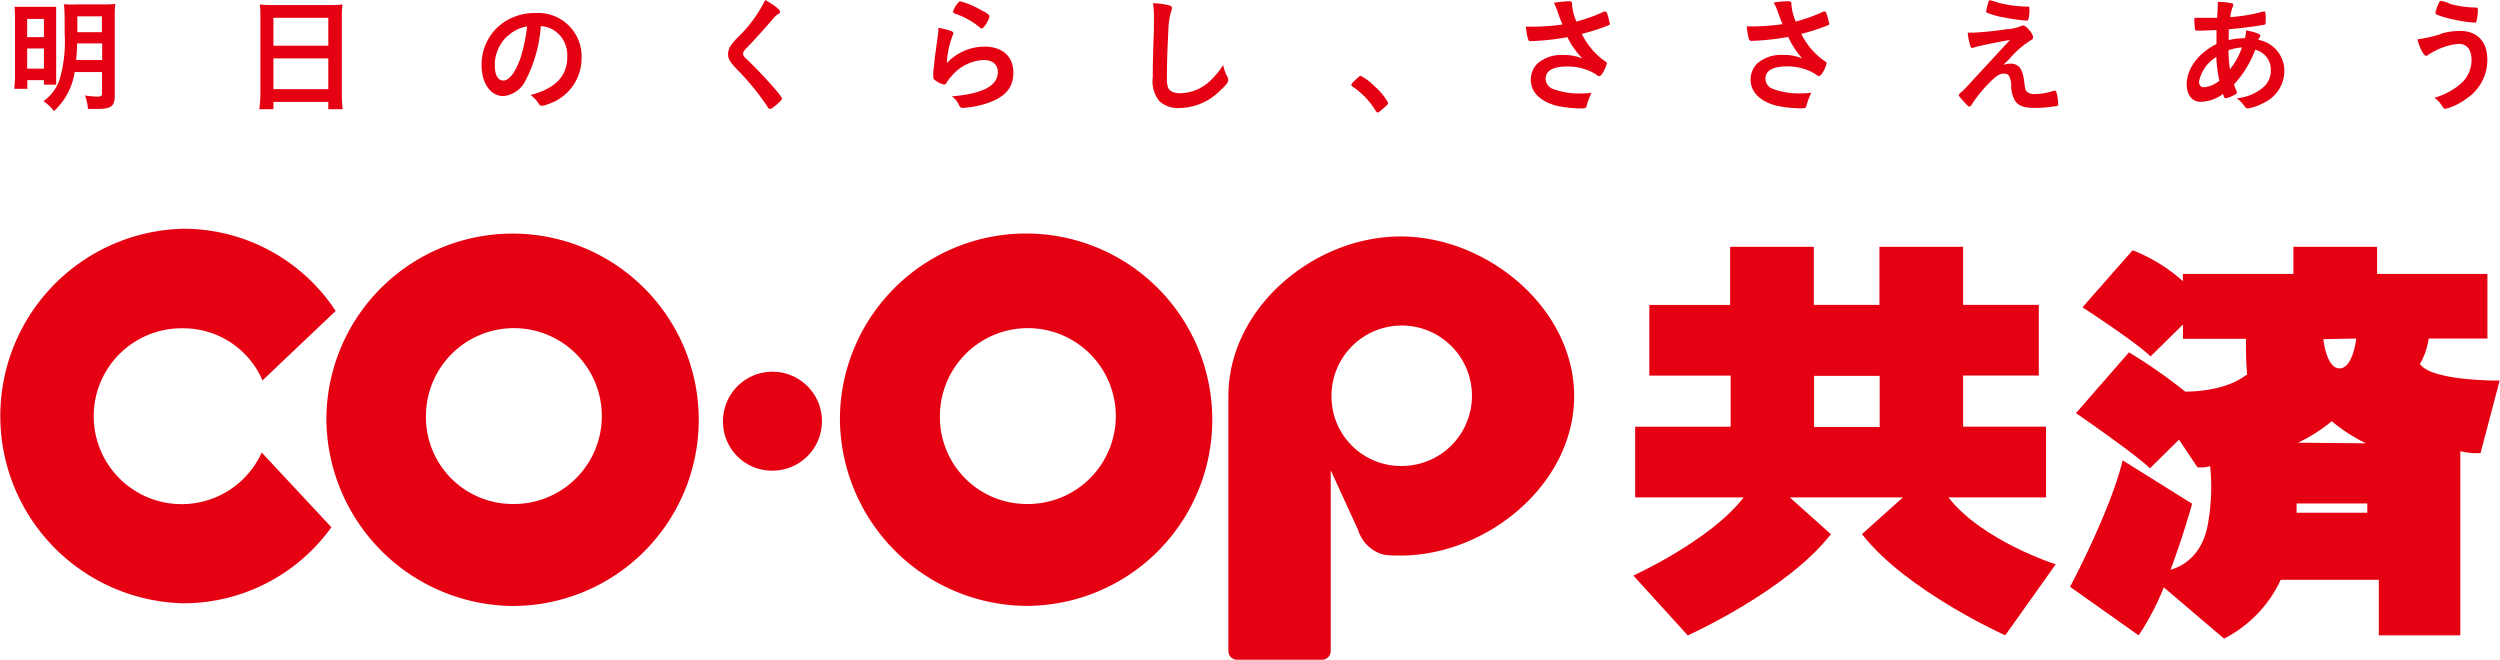
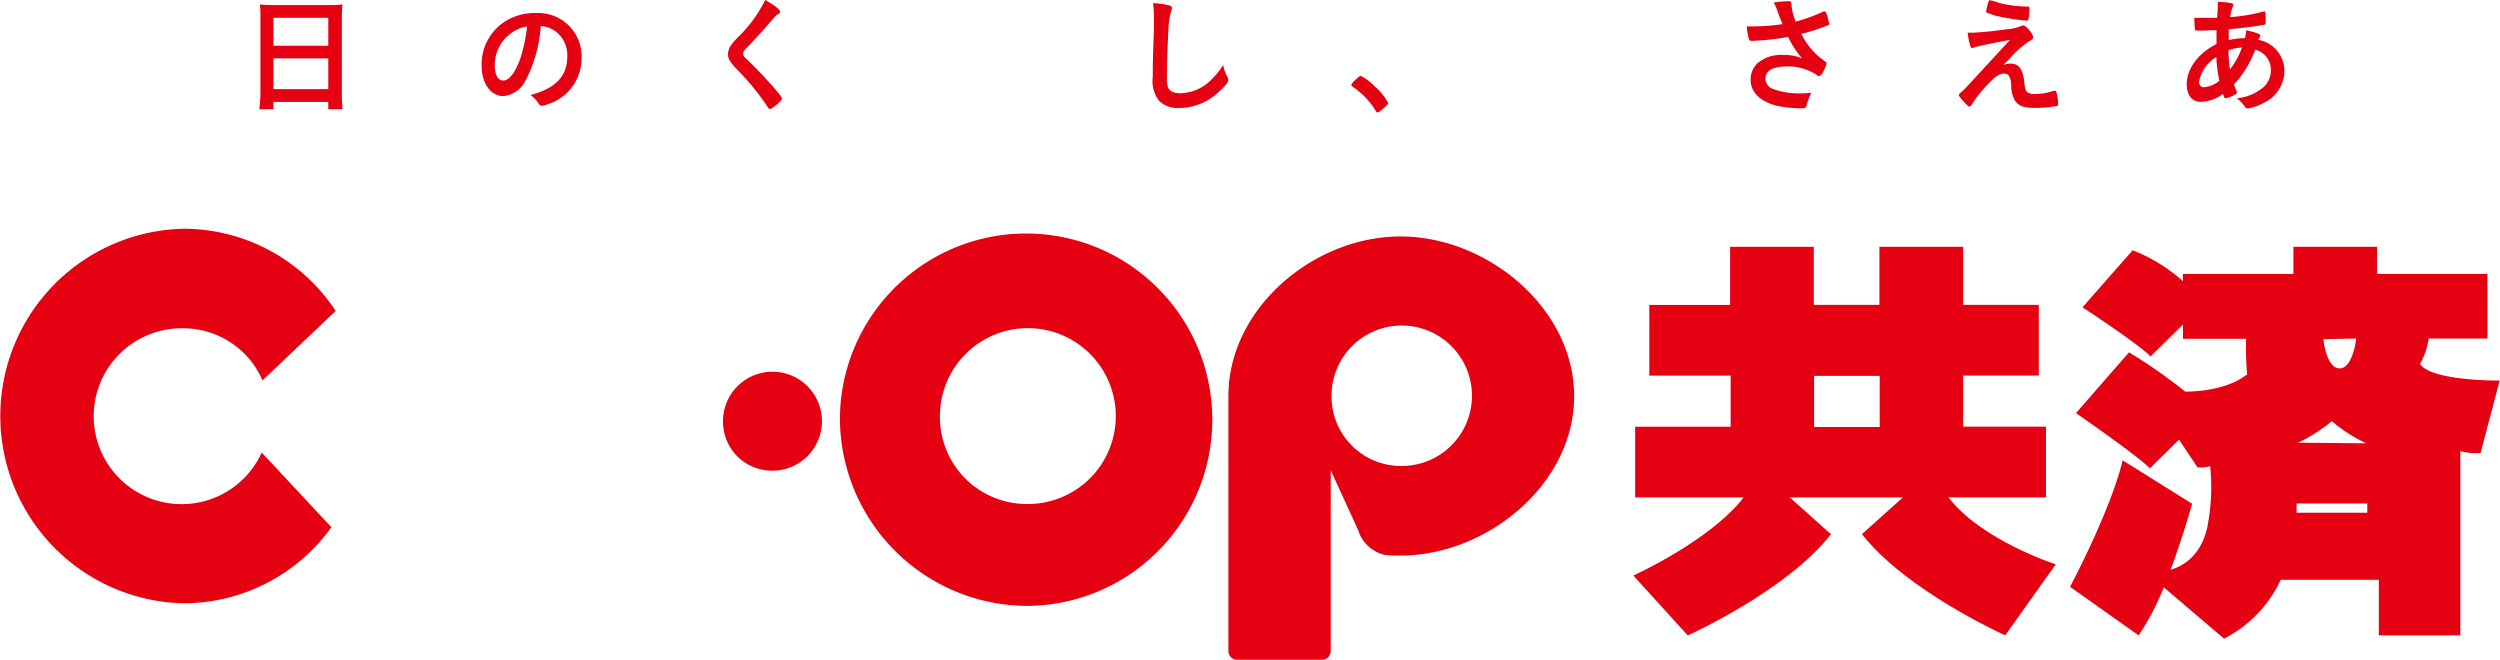
<svg xmlns="http://www.w3.org/2000/svg" viewBox="0 0 288 76">
  <defs>
    <style>.cls-1{fill:#e50012}</style>
  </defs>
  <title>明日のくらし、ささえあう CO･OP共済</title>
  <g>
    <path class="cls-1" d="M38.21,60.69A21,21,0,0,1,21.15,69.5a21.58,21.58,0,0,1,0-43.15,21,21,0,0,1,17.52,9.47l-8.43,8a9.93,9.93,0,0,0-9.09-6,10.13,10.13,0,1,0,9,14.31l8,8.58" />
    <path class="cls-1" d="M88.88,54.22a5.7,5.7,0,1,0-5.59-5.7,5.64,5.64,0,0,0,5.59,5.7" />
-     <path class="cls-1" d="M37.6,47.93A21.45,21.45,0,1,1,59,69.81,21.67,21.67,0,0,1,37.6,47.93M59,58.06a10.13,10.13,0,1,0-9.93-10.13A10,10,0,0,0,59,58.06" />
    <path class="cls-1" d="M96.76,47.93a21.45,21.45,0,1,1,21.45,21.87A21.67,21.67,0,0,1,96.76,47.93m21.45,10.13a10.13,10.13,0,1,0-9.93-10.13,10,10,0,0,0,9.93,10.13" />
    <path class="cls-1" d="M153.3,54.29V75a1,1,0,0,1-.94,1h-9.91a1,1,0,0,1-.94-1V45.64c0-10.16,9.86-18.4,19.83-18.4s20,8.24,20,18.4S171.29,64,161.33,64c-.62,0-1.25,0-1.87-.09a4.2,4.2,0,0,1-3-2.84l-3.13-6.83m8-.56a8.09,8.09,0,1,0-7.94-8.09,8,8,0,0,0,7.94,8.09" />
    <path class="cls-1" d="M219.18,57.3h-13l4.74,4.24c-5.07,6.53-16.49,11.66-16.49,11.66l-6.27-6.9s8.86-4,12.71-9h-12.5V49.16h11V43.27H190V35.13h9.31V28.43h9.64v6.69h7.56V28.43h9.64v6.69h8.72v8.14h-8.72v5.89h9.55V57.3H224.46c3.87,5,12.36,7.71,12.36,7.71L231,73.19s-11.42-5.12-16.5-11.66l4.72-4.23h0m-2.68-14h-7.56v5.89h7.56Z" />
    <path class="cls-1" d="M258.87,43.18a37.52,37.52,0,0,1-.12-4.15h-7.27V37.38h0l-3.74,3.68c-1.5-1.53-7.84-5.66-7.84-5.66l5.78-6.57a19,19,0,0,1,5.79,3.56v-.83H264.2V28.43h9.64v3.13h12.71V39h-6.77a8.16,8.16,0,0,1-1,2.93c1.37,2,9.18,1.91,9.18,1.91l-2.2,8.35a7.47,7.47,0,0,1-2.33-.22V73.19h-9.39v-6.4h-11.3a14.41,14.41,0,0,1-6.53,6.78l-6.94-5.91a29.27,29.27,0,0,1-2.9,5.53l-7.9-5.59s4.65-8.71,6.06-14.57l8,5s-1,3.66-2.48,7.6c.51-.14,3.68-1,4.35-5.56a23.74,23.74,0,0,0,.21-6.37,3.83,3.83,0,0,1-1.46.13l-2.13-3.18-3.35,3.3c-1.5-1.52-8.52-6.36-8.52-6.36l6.11-7a59.84,59.84,0,0,1,6.47,4.52s4.39.12,7-1.89m5.84,15.85h8.14V58h-8.14Zm8-8a18.59,18.59,0,0,1-3.95-2.55A18.59,18.59,0,0,1,264.73,51Zm-4.92-12s.33,3.37,1.87,3.37S271.44,39,271.44,39Z" />
-     <path class="cls-1" d="M1.73,2.21A12.67,12.67,0,0,0,1.67.78c.4,0,.7,0,1.49,0H5.3c.54,0,.82,0,1.17,0,0,.33,0,.62,0,1.27V8.32c0,.74,0,1.14,0,1.43H5.06V9.23H3.15v1H1.64a13,13,0,0,0,.09-1.65V2.21m1.4,2.07H5.06V2.18H3.13Zm0,3.63H5.06V5.58H3.13ZM8.6,8.3a7.57,7.57,0,0,1-2.39,4.5A4.42,4.42,0,0,0,5,11.66,5,5,0,0,0,6.94,8.9a15.77,15.77,0,0,0,.51-5c0-1.94,0-2.79-.09-3.41A13.41,13.41,0,0,0,8.87.51H11.8A11.8,11.8,0,0,0,13.28.45,12.66,12.66,0,0,0,13.22,2v9c0,1.23-.4,1.55-2,1.55-.31,0-.55,0-1.09,0A5.34,5.34,0,0,0,9.79,11a11,11,0,0,0,1.39.13c.48,0,.57-.07.57-.42V8.3ZM8.88,5c0,.61-.05,1.31-.11,1.92h3V5Zm2.86-3.12H8.91V3.71h2.83Z" />
    <path class="cls-1" d="M30,2c0-.53,0-1-.07-1.49A11.15,11.15,0,0,0,31.4.58H38A10,10,0,0,0,39.45.51a12.07,12.07,0,0,0-.07,1.43v8.95a13.7,13.7,0,0,0,.09,1.69H37.82v-.84H31.5v.84H29.87A15,15,0,0,0,30,10.88V2M31.5,5.27h6.32V2.05H31.5Zm0,5h6.32V6.73H31.5Z" />
    <path class="cls-1" d="M60.57,9.21A3.18,3.18,0,0,1,58,11.07c-1.48,0-2.52-1.47-2.52-3.53a5.87,5.87,0,0,1,2.75-5.1,6.41,6.41,0,0,1,3.53-.94A5,5,0,0,1,67,6.62,5.56,5.56,0,0,1,63.12,12a2.12,2.12,0,0,1-.7.19c-.17,0-.24-.06-.42-.33a3.2,3.2,0,0,0-.89-.91c2.86-.75,4.24-2.17,4.24-4.41a3.5,3.5,0,0,0-.84-2.46,3.33,3.33,0,0,0-1.35-.91A4.34,4.34,0,0,0,62.3,3a16,16,0,0,1-1.73,6.23M58.46,4.15A4.53,4.53,0,0,0,57,7.52c0,1.11.35,1.76,1,1.76s1.43-1,2-2.72a19.07,19.07,0,0,0,.72-3.51,4.13,4.13,0,0,0-2.23,1.1" />
    <path class="cls-1" d="M89.85,1.36c0,.13,0,.17-.3.32A1.5,1.5,0,0,0,89.2,2c-1,1.17-2.25,2.56-3.26,3.6-.24.25-.34.42-.34.59s.11.35.38.59c.86.8,2.29,2.3,3.29,3.46.64.75.81,1,.81,1.13s-.27.42-.84.87c-.27.22-.43.3-.53.3s-.17,0-.31-.27a28.89,28.89,0,0,0-3.23-4c-1.08-1.1-1.3-1.46-1.3-2.05a1.79,1.79,0,0,1,.28-.91,7,7,0,0,1,1-1.16,15.29,15.29,0,0,0,3-4.15c1.1.62,1.71,1.1,1.71,1.36" />
-     <path class="cls-1" d="M107.56,8c.07-.81.12-1.31.16-1.58.26-1.88.37-2.69.37-2.73a4.29,4.29,0,0,0,0-.48,7.82,7.82,0,0,1,1.53.38c.16.09.21.15.21.25a.39.39,0,0,1-.07.2,10,10,0,0,0-.68,3.22,6,6,0,0,1,4.34-1.89c2.06,0,3.32,1.13,3.32,3s-1.1,2.94-3.3,3.61a11,11,0,0,1-2.48.45c-.3,0-.37-.06-.57-.49a2.09,2.09,0,0,0-.75-.84c3.56-.29,5.31-1.22,5.31-2.79,0-.88-.61-1.4-1.63-1.4a5.17,5.17,0,0,0-3.73,1.89,4.19,4.19,0,0,0-.5.65c-.13.22-.21.29-.34.29a2.38,2.38,0,0,1-1-.48.46.46,0,0,1-.23-.46,2.78,2.78,0,0,1,0-.46V8m5.83-6.69c.51.32.64.43.64.59a3.13,3.13,0,0,1-.48,1c-.23.3-.3.38-.41.38s-.11,0-.28-.16a8.71,8.71,0,0,0-2.76-1.53c-.21-.09-.26-.12-.26-.23a1.82,1.82,0,0,1,.37-.77c.23-.35.33-.43.5-.43a10.47,10.47,0,0,1,2.69,1.2" />
    <path class="cls-1" d="M134.6.59c.31.1.41.17.41.32a.88.88,0,0,1-.08.35,8.34,8.34,0,0,0-.33,2.17c-.13,2.5-.17,4-.17,5.59a3.08,3.08,0,0,0,.11,1c.15.48.65.72,1.44.72a5.15,5.15,0,0,0,3.66-1.66,8.26,8.26,0,0,0,1.27-1.6,4.72,4.72,0,0,0,.51,1.42.89.89,0,0,1,.07.33c0,.26-.3.64-1,1.27a6.66,6.66,0,0,1-4.56,1.94,3.14,3.14,0,0,1-2.38-.8,3.63,3.63,0,0,1-.75-2.75c0-1.26,0-2.05.13-5.38,0-.43,0-.81,0-1a13,13,0,0,0-.1-2.14,7.91,7.91,0,0,1,1.74.22" />
    <path class="cls-1" d="M158.41,10a6.36,6.36,0,0,1,1.5,1.85c0,.12,0,.16-.45.55s-.64.56-.74.56-.16-.06-.24-.2A9.05,9.05,0,0,0,155.85,10c-.13-.09-.17-.14-.17-.22s0-.16.67-.77c.24-.22.31-.27.41-.27A6.1,6.1,0,0,1,158.41,10" />
-     <path class="cls-1" d="M185.47,2.64c0,.14,0,.19-.14.26a22.92,22.92,0,0,1-3.1,1A8.21,8.21,0,0,0,185,7.13a.2.2,0,0,1,.11.17,4,4,0,0,1-.55,1.21c-.13.19-.21.25-.34.25s-.13,0-.31-.15a5.61,5.61,0,0,0-1.6-.72,6.2,6.2,0,0,0-1.73-.23c-1.69,0-2.52.48-2.52,1.42a1.25,1.25,0,0,0,.83,1.16,8.37,8.37,0,0,0,3.33.52,7.48,7.48,0,0,0,1.13-.07,7.33,7.33,0,0,0-.57,1.53c-.07.22-.18.27-.57.27a13.91,13.91,0,0,1-2.86-.3c-1.88-.48-3-1.56-3-3a2.65,2.65,0,0,1,.74-1.85,4.16,4.16,0,0,1,3-1,5.27,5.27,0,0,1,2.2.4,10,10,0,0,1-1.73-2.46,28,28,0,0,1-4.22.46c-.2,0-.26-.06-.33-.31a8.08,8.08,0,0,1-.23-1.36c.45,0,.68,0,.95,0A24.31,24.31,0,0,0,180,2.82c-.09-.19-.41-1-.51-1.3A6.55,6.55,0,0,0,179,.33a13,13,0,0,1,1.73-.19c.26,0,.36.07.36.26a6,6,0,0,0,.48,2l0,.09a18.6,18.6,0,0,0,3.22-1.16.39.39,0,0,1,.17,0c.13,0,.23.26.45,1.2l0,.14" />
    <path class="cls-1" d="M210.75,2.64c0,.14,0,.19-.14.26a23,23,0,0,1-3.1,1,8.2,8.2,0,0,0,2.81,3.22.2.2,0,0,1,.11.17,3.94,3.94,0,0,1-.55,1.21c-.13.19-.21.25-.34.25s-.13,0-.31-.15a5.57,5.57,0,0,0-1.6-.72,6.21,6.21,0,0,0-1.73-.23c-1.69,0-2.52.48-2.52,1.42a1.25,1.25,0,0,0,.83,1.16,8.37,8.37,0,0,0,3.33.52,7.46,7.46,0,0,0,1.13-.07,7.25,7.25,0,0,0-.57,1.53c-.07.22-.18.27-.57.27a13.88,13.88,0,0,1-2.86-.3c-1.88-.48-3-1.56-3-3a2.65,2.65,0,0,1,.74-1.85,4.17,4.17,0,0,1,3-1,5.27,5.27,0,0,1,2.2.4A10,10,0,0,1,206,4.25a27.91,27.91,0,0,1-4.22.46c-.2,0-.26-.06-.33-.31a8.48,8.48,0,0,1-.23-1.36c.45,0,.68,0,.95,0a24.38,24.38,0,0,0,3.18-.26c-.09-.19-.41-1-.51-1.3a6.67,6.67,0,0,0-.51-1.19A13,13,0,0,1,206,.14c.26,0,.36.07.36.26a6,6,0,0,0,.48,2l0,.09a18.59,18.59,0,0,0,3.22-1.16.4.4,0,0,1,.17,0c.13,0,.23.26.45,1.2l0,.14" />
    <path class="cls-1" d="M227.21,3.77a38.08,38.08,0,0,0,3.92-.4A4.73,4.73,0,0,0,232.82,3a.52.52,0,0,1,.23-.07c.37,0,1.16.94,1.16,1.37,0,.16-.07.25-.24.32a11,11,0,0,0-2.52,2.2l-.68.66a2.58,2.58,0,0,1,.81-.15c1,0,1.43.59,1.61,2.08.1.85.14,1,.34,1.19a1.34,1.34,0,0,0,.93.23,6.9,6.9,0,0,0,2.15-.38h.1a.19.19,0,0,1,.18.14,5.44,5.44,0,0,1,.21,1.4c0,.15,0,.19-.17.22a14.29,14.29,0,0,1-2.54.22c-1.26,0-1.91-.25-2.28-.87a3.42,3.42,0,0,1-.42-1.69,2.33,2.33,0,0,0-.27-1.16.7.7,0,0,0-.57-.23c-.51,0-.92.27-1.78,1.16a15.09,15.09,0,0,0-1.93,2.41c-.08.14-.18.23-.27.23s-.21-.1-.66-.59-.55-.64-.55-.72,0-.13.28-.36.43-.4,1.29-1.33l4.32-4.68c-2.16.39-3.93.77-4.07.85a.79.79,0,0,1-.28.07c-.13,0-.16,0-.26-.36a7.6,7.6,0,0,1-.26-1.4h.51m3-3.45a14.1,14.1,0,0,0,3.41.45c.17,0,.19,0,.19.43a4,4,0,0,1-.13,1.07.21.21,0,0,1-.17.12A22.53,22.53,0,0,1,230.81,2a8.41,8.41,0,0,1-2-.58.18.18,0,0,1,0-.13A6.13,6.13,0,0,1,229.08.2c0-.13.1-.17.17-.17a7.15,7.15,0,0,1,1,.29" />
    <path class="cls-1" d="M255.32,3.47c-.55,0-1.24.06-1.74.06-.69,0-.69,0-.72-.15a10.19,10.19,0,0,1-.07-1.33c.64,0,.89,0,1.36,0s.77,0,1.26,0c.05-.69.08-1.11.08-1.43,0-.16,0-.22,0-.4a7.74,7.74,0,0,1,1.61.16c.11,0,.17.09.17.19a.74.74,0,0,1-.09.3,4.26,4.26,0,0,0-.25,1.1,19.72,19.72,0,0,0,3.23-.49,3.57,3.57,0,0,1,.67-.16c.07,0,.11,0,.14.13A6.23,6.23,0,0,1,261,2.53c0,.23,0,.29-.18.32-.85.17-2.56.39-4.07.52V3.6l0,.59v.43a8,8,0,0,1,1.87-.22,5.62,5.62,0,0,0,.14-.91c1.09.23,1.63.43,1.63.61s0,.1-.14.29a.77.77,0,0,0-.09.2,3.64,3.64,0,0,1,3,3.59,4.08,4.08,0,0,1-2.45,3.7,5.23,5.23,0,0,1-1.73.61.39.39,0,0,1-.35-.17,4.46,4.46,0,0,0-.94-1,5.5,5.5,0,0,0,3-1.23,2.53,2.53,0,0,0,.91-2,2.35,2.35,0,0,0-1.8-2.36,12,12,0,0,1-2.45,4c.09.26.16.42.27.69a.48.48,0,0,1,.07.23c0,.13-.13.23-.57.42a2.1,2.1,0,0,1-.72.24c-.12,0-.16,0-.31-.49a4.4,4.4,0,0,1-2.57.91c-1,0-1.61-.8-1.61-2,0-1.81,1.29-3.57,3.43-4.66l0-1.67m-2,6.07a.53.53,0,0,0,.57.58,3.21,3.21,0,0,0,1.76-.75,16.41,16.41,0,0,1-.35-2.73,4.23,4.23,0,0,0-2,2.9m4.94-4a5.49,5.49,0,0,0-1.54.32,15.8,15.8,0,0,0,.17,2.2,8.39,8.39,0,0,0,1.38-2.52" />
-     <path class="cls-1" d="M281.17,3.89a8,8,0,0,1,2.2-.33c2,0,3.17,1.22,3.17,3.31a5.32,5.32,0,0,1-2.38,4.47,6.82,6.82,0,0,1-2.41,1.19c-.19,0-.23,0-.53-.48a3,3,0,0,0-.78-.79,7.94,7.94,0,0,0,3-1.58,3.63,3.63,0,0,0,1.28-2.79c0-1.17-.54-1.84-1.49-1.84a7.43,7.43,0,0,0-3.06,1,2.77,2.77,0,0,0-.51.32.27.27,0,0,1-.17.06c-.27,0-.72-.81-1-1.9a17,17,0,0,0,2.66-.59m.95-3.53a12.09,12.09,0,0,0,3.08.46c.21,0,.27.06.27.22a5.17,5.17,0,0,1-.18,1.42c0,.07-.1.1-.2.1a17.68,17.68,0,0,1-3.9-.75c-.54-.2-.61-.25-.61-.38A5.18,5.18,0,0,1,281,.25c.07-.12.11-.15.2-.15a5.23,5.23,0,0,1,.91.26" />
  </g>
</svg>